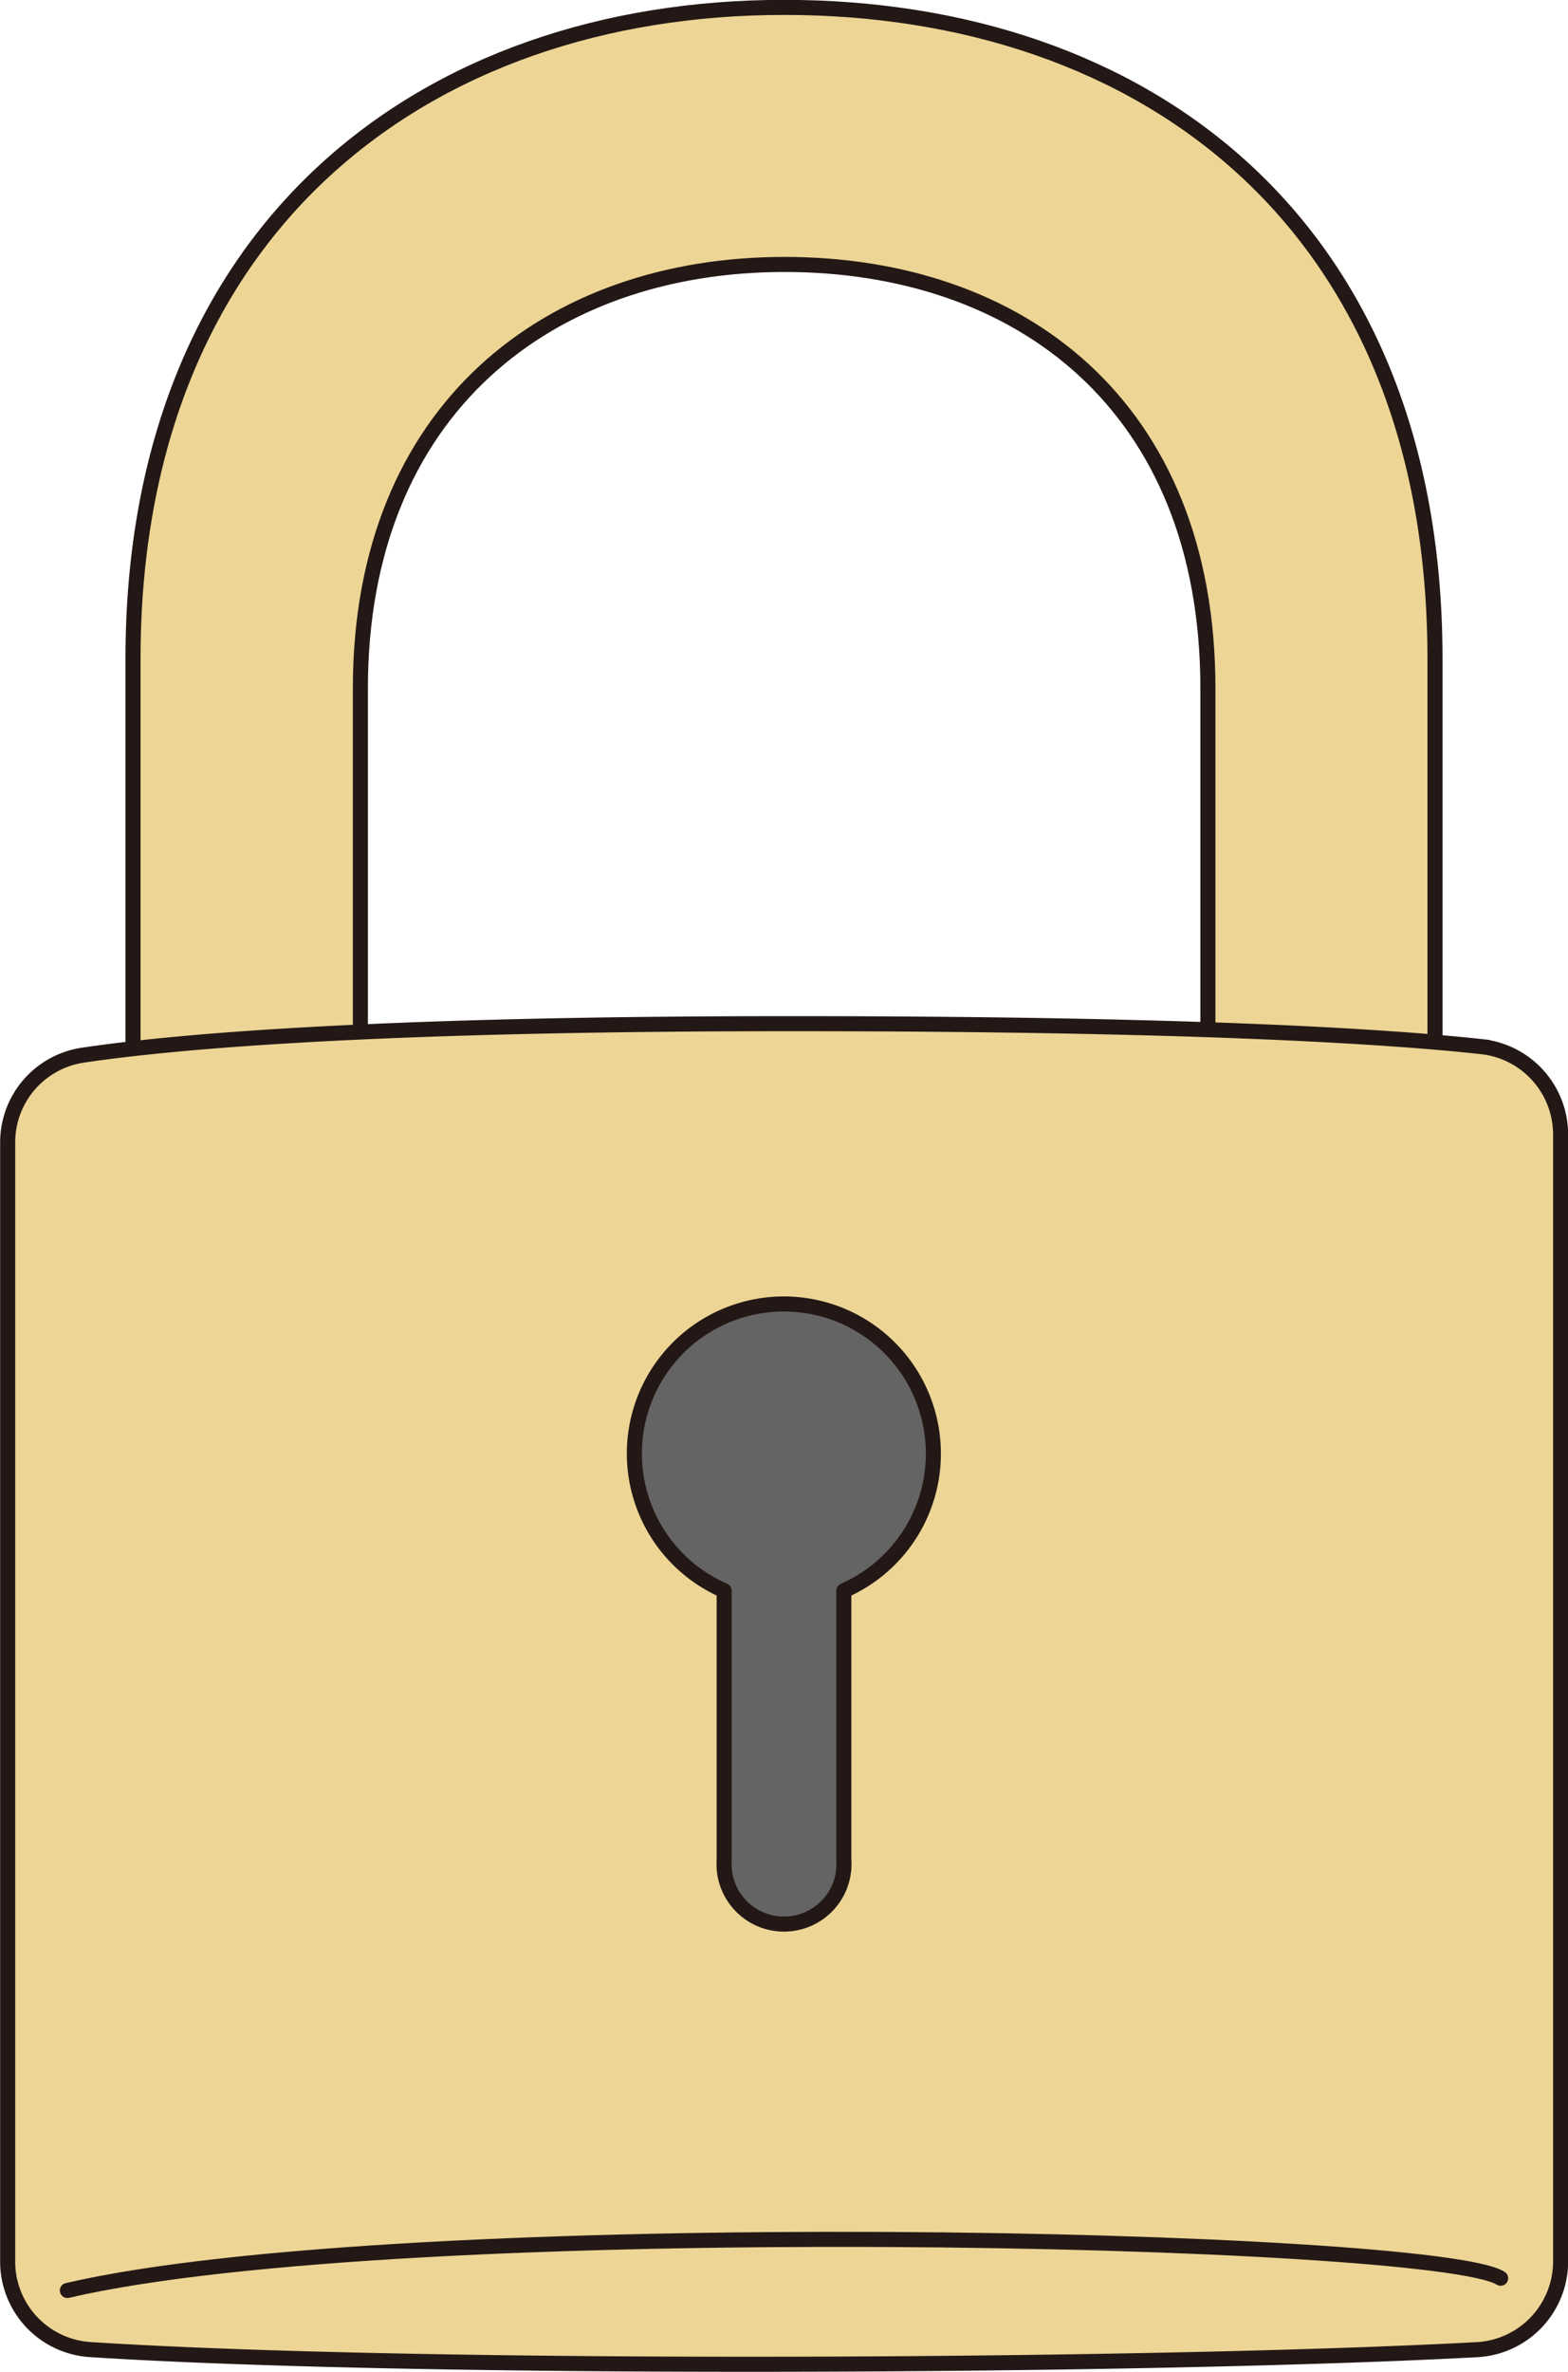
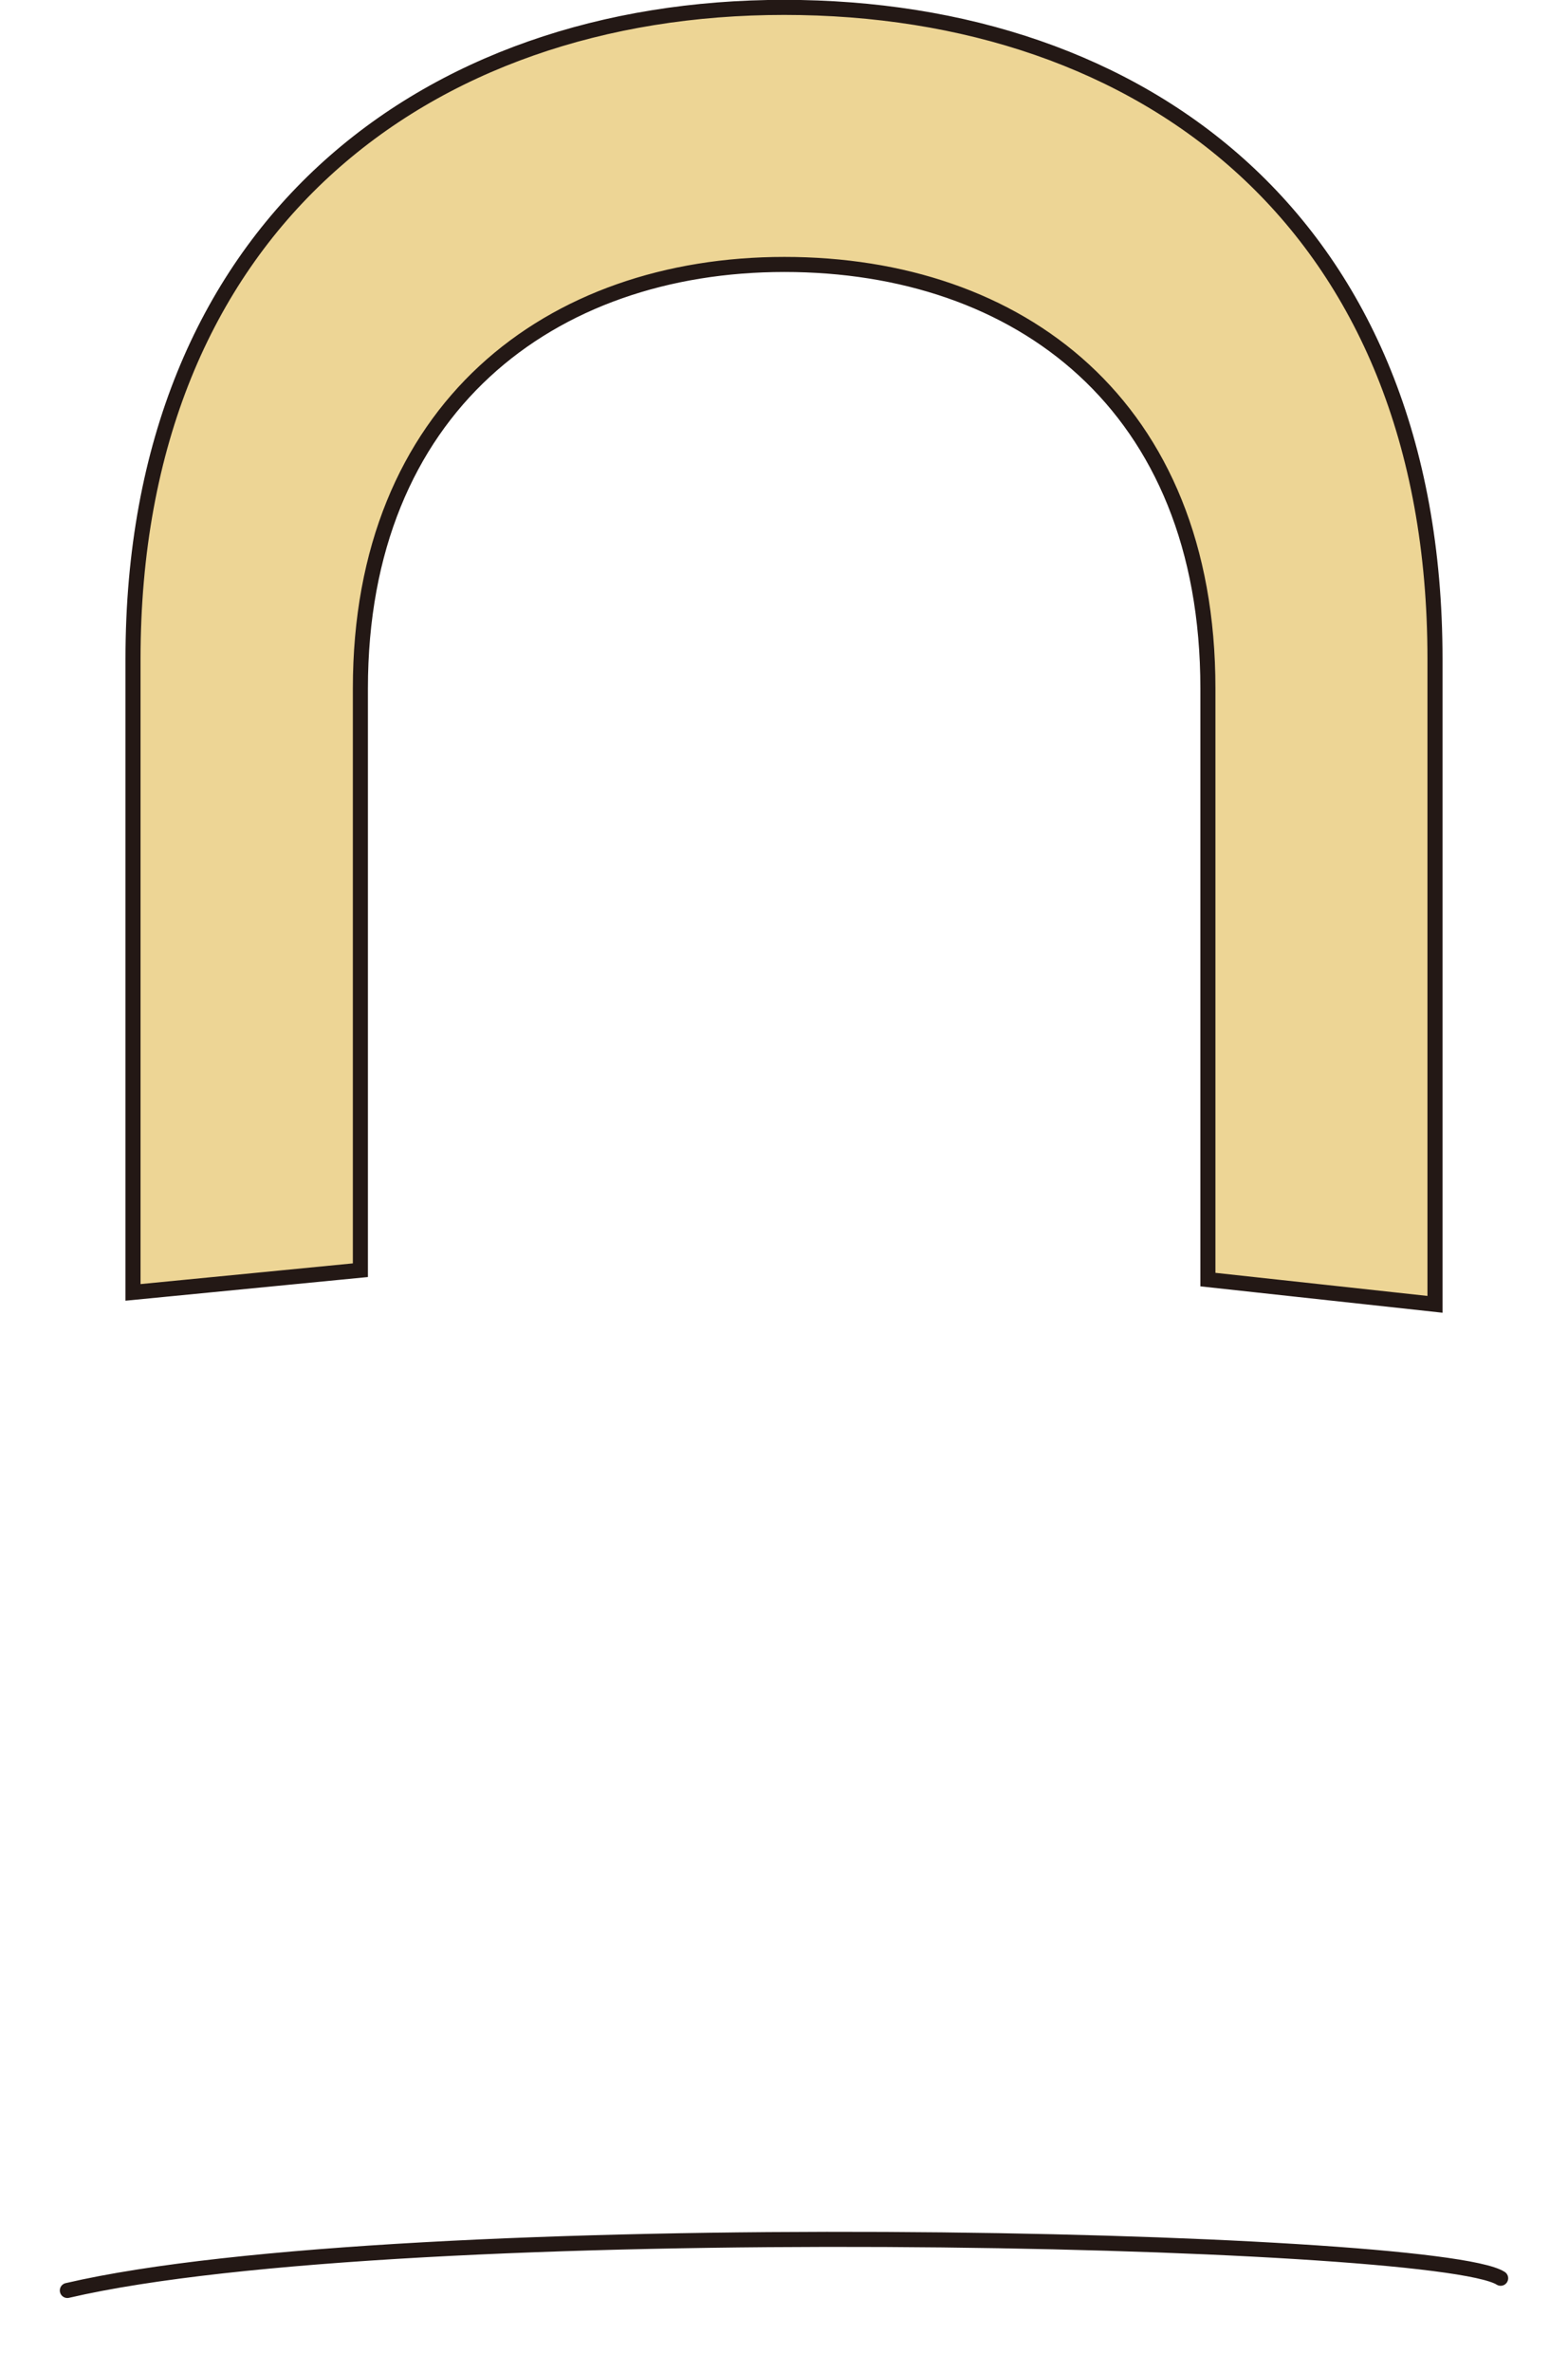
<svg xmlns="http://www.w3.org/2000/svg" viewBox="0 0 55.17 83.41">
  <defs>
    <style>.cls-1{fill:#edd595;stroke-miterlimit:10;}.cls-1,.cls-2,.cls-3{stroke:#231815;stroke-width:0.53px;}.cls-2{fill:none;}.cls-2,.cls-3{stroke-linecap:round;stroke-linejoin:round;}.cls-3{fill:#656464;}</style>
  </defs>
  <g id="レイヤー_2" data-name="レイヤー 2">
    <g id="レイヤー_9" data-name="レイヤー 9">
      <path class="cls-1" d="M50.49,45.87V23.17C50.49,7.83,40.24.26,27.59.26S4.68,8,4.68,23.17V45.45l8-.78V24.21c0-9.85,6.68-14.91,14.92-14.91S42.5,14.23,42.5,24.21V45Z" />
-       <path class="cls-1" d="M.27,79.56V40.19A3.1,3.1,0,0,1,2.9,37.11C6.18,36.62,13.23,36,27.8,36c14.16,0,21.07.45,24.35.81a3.11,3.11,0,0,1,2.76,3.09V79.53A3.11,3.11,0,0,1,52,82.63c-11.49.62-37.11.75-48.8,0A3.1,3.1,0,0,1,.27,79.56Z" />
      <path class="cls-2" d="M2.37,80.55c11.77-2.74,48.12-1.9,50.43-.43" />
-       <path class="cls-3" d="M32.84,51.12a5.26,5.26,0,1,0-7.36,4.82v9.47a2.11,2.11,0,1,0,4.21,0V55.94A5.26,5.26,0,0,0,32.84,51.12Z" />
    </g>
  </g>
</svg>